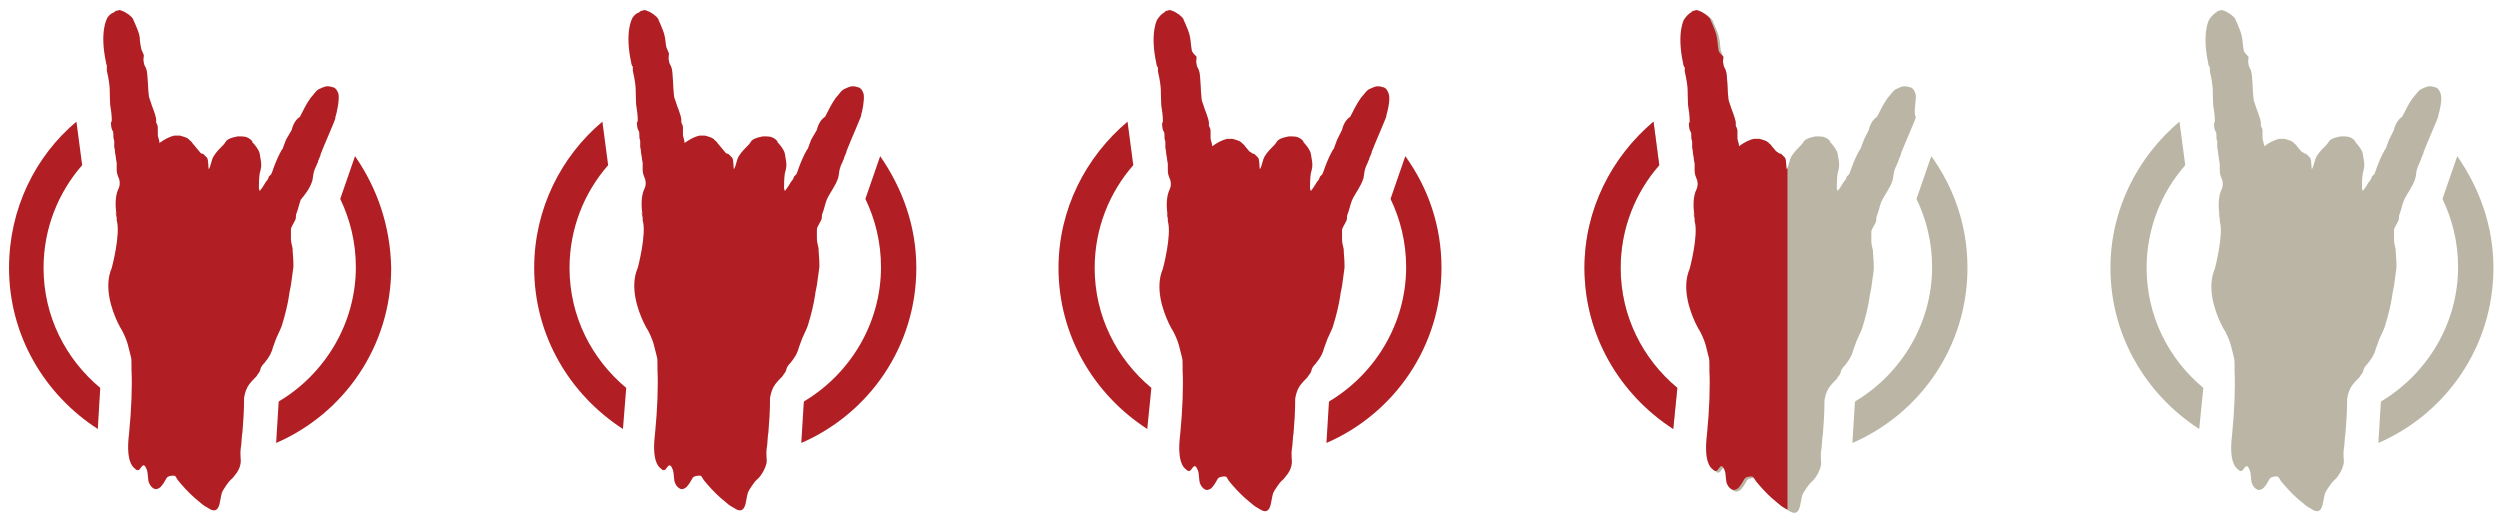
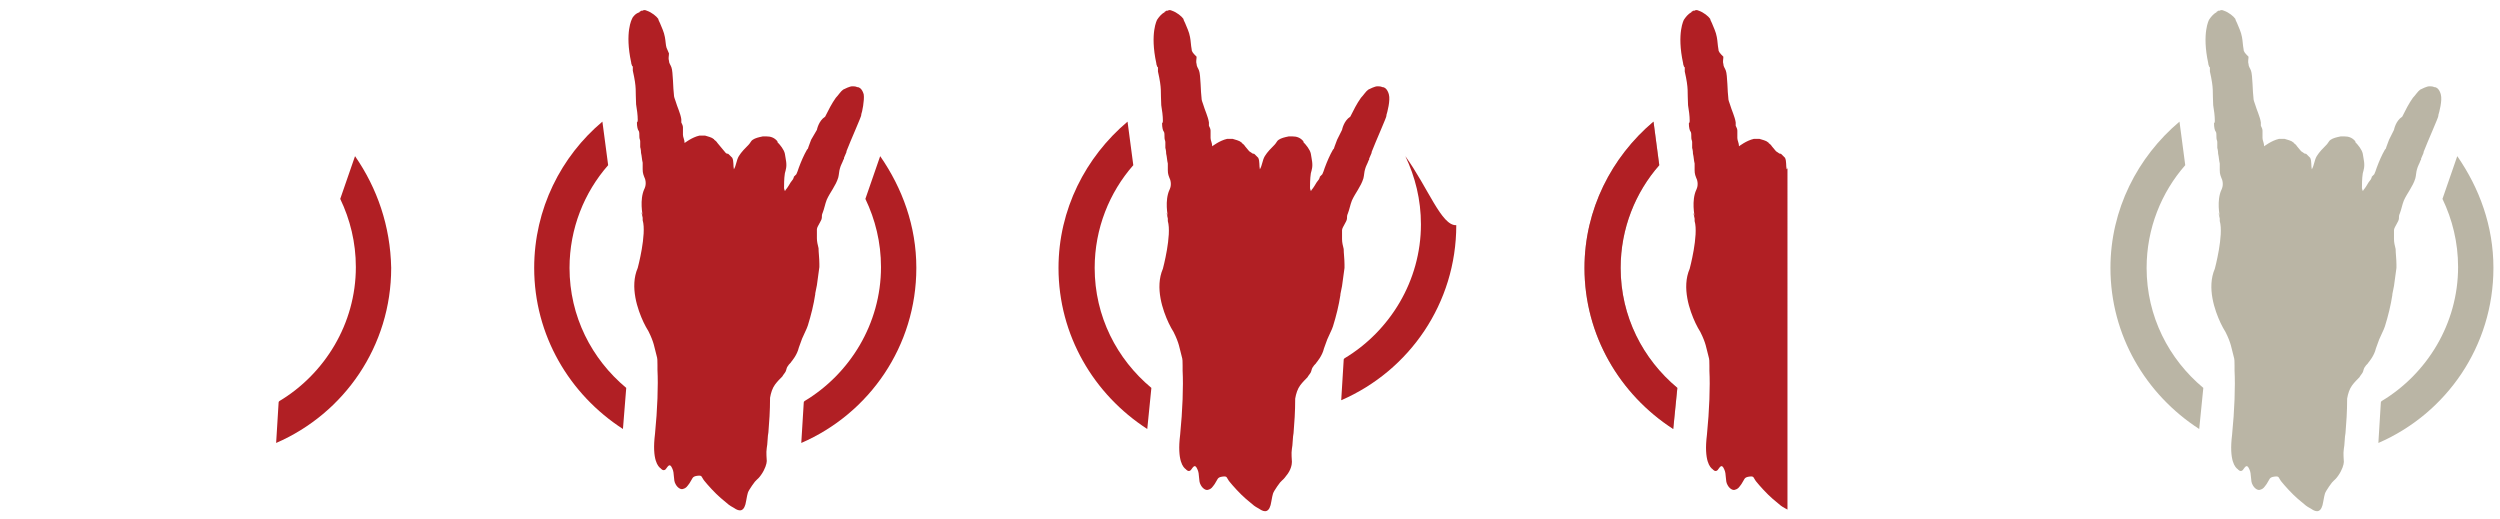
<svg xmlns="http://www.w3.org/2000/svg" version="1.1" id="Layer_1" x="0px" y="0px" viewBox="127 -6.1 304.2 63.1" style="enable-background:new 127 -6.1 304.2 63.1;" xml:space="preserve">
  <style type="text/css">
	.st0{fill:#B11F24;}
	.st1{fill:#BAB5A5;}
</style>
-   <path class="st0" d="M168.2,5.4c0,0-0.2-0.9-0.8-0.9l0,0c-0.2-0.1-0.4-0.1-0.6-0.1c-0.3,0-0.9,0.3-1.1,0.4c-0.3,0.2-0.6,0.7-0.9,1  c-0.5,0.7-0.9,1.5-1.3,2.3l0,0c-0.8,0.5-1,1.6-1,1.6l-0.7,1.2l-0.3,0.8l-0.1,0.3l-0.1,0.1c-0.4,0.7-0.7,1.4-1,2.2  c-0.1,0.3-0.2,0.6-0.3,0.8l-0.3,0.3c0,0,0,0.1-0.1,0.3l-0.3,0.4c0,0-0.4,0.7-0.6,0.9c-0.1,0.2-0.1,0.2-0.2-0.2c0-0.3,0-1.2,0.1-1.8  c0-0.1,0.1-0.3,0.1-0.4l0,0c0.2-0.7,0-1.3-0.1-2c-0.1-0.5-0.6-1.1-0.9-1.4l0,0v-0.1l0,0c-0.4-0.5-0.9-0.6-1.3-0.6  c-0.1,0-0.1,0-0.2,0c-0.2,0-0.3,0-0.3,0l0,0c-0.5,0.1-0.9,0.2-1.2,0.4c-0.2,0.1-0.3,0.4-0.5,0.6c-0.4,0.4-0.9,0.9-1.2,1.4  c-0.3,0.5-0.3,1.1-0.6,1.6c-0.1-0.4,0-1-0.2-1.4c-0.1-0.1-0.2-0.2-0.3-0.3l-0.1-0.1c-0.1-0.1-0.1-0.1-0.2-0.1s-0.2-0.1-0.2-0.1  l-0.5-0.6l-0.5-0.6c0,0-0.1-0.2-0.4-0.4c0,0,0-0.1-0.1-0.1c-0.2-0.2-0.7-0.3-1-0.4l0,0l0,0c0,0,0,0-0.1,0c-0.1,0-0.1,0-0.1,0  c-0.1,0-0.2,0-0.3,0c-0.1,0-0.1,0-0.2,0c-0.9,0.2-1.8,0.9-1.8,0.9c0-0.4-0.2-0.7-0.2-1s0-0.5,0-0.9c0-0.2-0.1-0.4-0.2-0.6  c0-0.1,0-0.2,0-0.4c-0.1-0.7-0.5-1.5-0.7-2.2c-0.1-0.3-0.2-0.5-0.2-0.8c-0.1-0.5-0.1-2.6-0.3-3.1c-0.1-0.3-0.3-0.5-0.3-0.8  c-0.1-0.3,0-0.6,0-0.9c-0.1-0.2-0.2-0.5-0.3-0.7c-0.1-0.5-0.2-1-0.2-1.5c-0.1-0.6-0.4-1.2-0.6-1.7c-0.1-0.2-0.2-0.4-0.2-0.5  c-0.2-0.3-0.8-0.8-1.4-1l0,0c-0.2-0.1-0.4-0.1-0.5,0h-0.1c-0.1,0-0.1,0-0.2,0.1l0,0c0,0-0.1,0-0.1,0.1c-0.4,0.1-0.8,0.5-0.9,0.8  c0,0-0.9,1.6-0.1,5.3c0,0.2,0.1,0.3,0.1,0.4V2c0,0.1,0,0.3,0,0.5c0.5,2.2,0.3,2.4,0.4,4.1l0,0c0.1,0.6,0.2,1.3,0.2,1.9  c0,0.1,0,0.2-0.1,0.3c0,0.5,0.1,0.9,0.2,1c0.1,0.1,0.1,0.4,0.1,0.8c0,0.2,0.1,0.3,0.1,0.5c0,0.4,0,0.7,0,0.7s0.1,0.3,0.1,0.7  c0.1,0.4,0.1,0.8,0.2,1.2c0,0.3,0,0.6,0,0.8c0,0.5,0.1,0.7,0.3,1.2c0.2,0.7-0.1,1.2-0.1,1.2c-0.6,1.3-0.2,3.2-0.2,3.2s-0.3-1,0,0.3  c0,0.1,0,0.2,0,0.3c0.5,1.7-0.6,5.8-0.6,5.8c-1,2.3,0,5.1,0.7,6.6c0.2,0.4,0.4,0.8,0.6,1.1l0,0l0,0c0.7,1.4,0.7,1.9,1,3  c0.1,0.3,0.1,0.6,0.1,1.1c0,0.2,0,0.3,0,0.5v0.1c0.1,1.9,0,4.8-0.3,7.8c-0.4,3.2,0.4,4,0.7,4.2l0,0c0,0,0.3,0.4,0.6,0.1  c0.3-0.4,0.5-0.8,0.8-0.1c0.3,0.6,0.1,1.4,0.4,1.9c0.2,0.4,0.6,0.7,0.9,0.6c0.4-0.1,0.5-0.3,0.8-0.7c0.4-0.6,0.3-0.8,0.9-0.9  c0.7-0.1,0.5,0.1,0.9,0.6s1.3,1.5,2,2.1c1.2,1,0.9,0.8,1.6,1.2c0.7,0.5,1.3,0.5,1.5-0.9c0.2-1,0.1-0.9,0.7-1.8  c0.6-0.9,0.6-0.6,1.1-1.3c0.6-0.7,0.7-1.4,0.7-1.7s-0.1-1,0-1.6c0.1-0.4,0.1-1.5,0.2-1.9c0.1-1.2,0.2-2.6,0.2-4.2  c0.1-0.6,0.3-1.2,0.6-1.6c0.3-0.4,0.6-0.7,0.9-1c0.1-0.2,0.3-0.4,0.4-0.6c0.1-0.2,0.1-0.5,0.3-0.7c0.1-0.2,0.3-0.3,0.4-0.5l0,0  c0,0,0.7-0.8,0.9-1.7l0.4-1.1l0.5-1.1c0,0,0.1-0.2,0.2-0.5c0.4-1.3,0.7-2.5,0.9-3.8c0-0.1,0-0.1,0-0.1l0.2-1c0,0,0.2-1.4,0.3-2.2  c0-0.1,0-0.3,0-0.4c0-0.7-0.1-1.4-0.1-1.9c-0.1-0.4-0.2-0.8-0.2-1.2c0-0.3,0-0.8,0-1.1c0-0.2,0.2-0.5,0.3-0.7  c0.1-0.2,0.3-0.5,0.3-0.7s0-0.4,0.1-0.6c0.2-0.5,0.3-1.1,0.5-1.6c0.4-0.5,1.1-1.3,1.4-2.3c0.1-0.4,0.1-0.8,0.2-1.1  c0.1-0.4,0.3-0.7,0.4-1c0-0.1,0.1-0.1,0.1-0.2l0,0c0,0,0,0,0-0.1c0.1-0.2,0.2-0.5,0.3-0.7v-0.1c0.5-1.3,1.8-4.2,1.8-4.4V8.2  C168,7.6,168.3,6.1,168.2,5.4z" />
  <g>
-     <path class="st0" d="M139.2,41.1c-4.2-3.5-6.9-8.7-6.9-14.6c0-4.8,1.8-9.2,4.7-12.5l-0.7-5.3c-5,4.2-8.2,10.6-8.2,17.8   c0,8.2,4.3,15.4,10.8,19.6L139.2,41.1z" />
    <path class="st0" d="M170.2,12.9l-1.8,5.2c1.2,2.5,1.9,5.3,1.9,8.3c0,6.9-3.8,13-9.3,16.3c-0.1,0.1-0.1,0.1-0.1,0.2l-0.3,4.9   c8.3-3.6,14-11.8,14-21.3C174.5,21.4,172.9,16.8,170.2,12.9z" />
  </g>
  <path class="st0" d="M232.1,5.4c0,0-0.2-0.9-0.8-0.9l0,0c-0.2-0.1-0.4-0.1-0.6-0.1c-0.3,0-0.9,0.3-1.1,0.4c-0.3,0.2-0.6,0.7-0.9,1  c-0.5,0.7-0.9,1.5-1.3,2.3l0,0c-0.8,0.5-1,1.6-1,1.6l-0.7,1.2l-0.3,0.8l-0.1,0.3l-0.1,0.1c-0.4,0.7-0.7,1.4-1,2.2  c-0.1,0.3-0.2,0.6-0.3,0.8l-0.3,0.3c0,0,0,0.1-0.1,0.3l-0.3,0.4c0,0-0.4,0.7-0.6,0.9c-0.1,0.2-0.1,0.2-0.2-0.2c0-0.3,0-1.2,0.1-1.8  c0-0.1,0.1-0.3,0.1-0.4l0,0c0.2-0.7,0-1.3-0.1-2c-0.1-0.5-0.6-1.1-0.9-1.4l0,0v-0.1l0,0c-0.4-0.5-0.9-0.6-1.3-0.6  c-0.1,0-0.1,0-0.2,0c-0.2,0-0.3,0-0.3,0l0,0c-0.5,0.1-0.9,0.2-1.2,0.4c-0.2,0.1-0.3,0.4-0.5,0.6c-0.4,0.4-0.9,0.9-1.2,1.4  c-0.3,0.5-0.3,1.1-0.6,1.6c-0.1-0.4,0-1-0.2-1.4c-0.1-0.1-0.2-0.2-0.3-0.3l-0.1-0.1c-0.1-0.1-0.1-0.1-0.2-0.1s-0.2-0.1-0.2-0.1  l-0.5-0.6l-0.5-0.6c0,0-0.1-0.2-0.4-0.4c0,0,0-0.1-0.1-0.1c-0.2-0.2-0.7-0.3-1-0.4l0,0l0,0c0,0,0,0-0.1,0c-0.1,0-0.1,0-0.1,0  c-0.1,0-0.2,0-0.3,0c-0.1,0-0.1,0-0.2,0c-0.9,0.2-1.8,0.9-1.8,0.9c0-0.4-0.2-0.7-0.2-1s0-0.5,0-0.9c0-0.2-0.1-0.4-0.2-0.6  c0-0.1,0-0.2,0-0.4c-0.1-0.7-0.5-1.5-0.7-2.2c-0.1-0.3-0.2-0.5-0.2-0.8c-0.1-0.6-0.1-2.8-0.3-3.3c-0.1-0.3-0.3-0.5-0.3-0.8  c-0.1-0.3,0-0.6,0-0.9c-0.1-0.2-0.2-0.5-0.3-0.7c-0.1-0.3-0.1-0.8-0.2-1.3c-0.1-0.6-0.4-1.2-0.6-1.7c-0.1-0.2-0.2-0.4-0.2-0.5  c-0.2-0.3-0.8-0.8-1.4-1l0,0c-0.2-0.1-0.4-0.1-0.5,0h-0.1c-0.1,0-0.1,0-0.2,0.1l0,0c0,0-0.1,0-0.1,0.1c-0.4,0.1-0.8,0.5-0.9,0.8  c0,0-0.9,1.6-0.1,5.3c0,0.2,0.1,0.3,0.1,0.4L204,2c0,0.1,0,0.3,0,0.5c0.5,2.2,0.3,2.4,0.4,4.1l0,0c0.1,0.6,0.2,1.3,0.2,1.9  c0,0.1,0,0.2-0.1,0.3c0,0.5,0.1,0.9,0.2,1c0.1,0.1,0.1,0.4,0.1,0.8c0,0.2,0.1,0.3,0.1,0.5c0,0.4,0,0.7,0,0.7s0.1,0.3,0.1,0.7  c0.1,0.4,0.1,0.8,0.2,1.2c0,0.3,0,0.6,0,0.8c0,0.5,0.1,0.7,0.3,1.2c0.2,0.7-0.1,1.2-0.1,1.2c-0.6,1.3-0.2,3.2-0.2,3.2s-0.3-1,0,0.3  c0,0.1,0,0.2,0,0.3c0.5,1.7-0.6,5.8-0.6,5.8c-1,2.3,0,5.1,0.7,6.6c0.2,0.4,0.4,0.8,0.6,1.1l0,0l0,0c0.7,1.4,0.7,1.9,1,3  c0.1,0.3,0.1,0.6,0.1,1.1c0,0.2,0,0.3,0,0.5v0.1c0.1,1.9,0,4.8-0.3,7.8c-0.4,3.2,0.4,4,0.7,4.2l0,0c0,0,0.3,0.4,0.6,0.1  c0.3-0.4,0.5-0.8,0.8-0.1c0.3,0.6,0.1,1.4,0.4,1.9c0.2,0.4,0.6,0.7,0.9,0.6c0.4-0.1,0.5-0.3,0.8-0.7c0.4-0.6,0.3-0.8,0.9-0.9  c0.7-0.1,0.5,0.1,0.9,0.6s1.3,1.5,2,2.1c1.2,1,0.9,0.8,1.6,1.2c0.7,0.5,1.3,0.5,1.5-0.9c0.2-1,0.1-0.9,0.7-1.8  c0.6-0.9,0.6-0.6,1.1-1.3s0.7-1.4,0.7-1.7s-0.1-1,0-1.6c0.1-0.4,0.1-1.5,0.2-1.9c0.1-1.2,0.2-2.6,0.2-4.2c0.1-0.6,0.3-1.2,0.6-1.6  c0.3-0.4,0.6-0.7,0.9-1c0.1-0.2,0.3-0.4,0.4-0.6c0.1-0.2,0.1-0.5,0.3-0.7c0.1-0.2,0.3-0.3,0.4-0.5l0,0c0,0,0.7-0.8,0.9-1.7l0.4-1.1  l0.5-1.1c0,0,0.1-0.2,0.2-0.5c0.4-1.3,0.7-2.5,0.9-3.8c0-0.1,0-0.1,0-0.1l0.2-1c0,0,0.2-1.4,0.3-2.2c0-0.1,0-0.3,0-0.4  c0-0.7-0.1-1.4-0.1-1.9c-0.1-0.4-0.2-0.8-0.2-1.2c0-0.3,0-0.8,0-1.1c0-0.2,0.2-0.5,0.3-0.7c0.1-0.2,0.3-0.5,0.3-0.7s0-0.4,0.1-0.6  c0.2-0.5,0.3-1.1,0.5-1.6c0.4-0.9,1.1-1.7,1.4-2.7c0.1-0.4,0.1-0.8,0.2-1.1c0.1-0.4,0.3-0.7,0.4-1c0-0.1,0.1-0.1,0.1-0.2l0,0  c0,0,0,0,0-0.1c0.1-0.2,0.2-0.5,0.3-0.7v-0.1c0.5-1.3,1.8-4.2,1.8-4.4V7.8C231.9,7.6,232.2,6.1,232.1,5.4z" />
  <g>
    <path class="st0" d="M203.2,41.1c-4.2-3.5-6.9-8.7-6.9-14.6c0-4.8,1.8-9.2,4.7-12.5l-0.7-5.3c-5,4.2-8.3,10.6-8.3,17.8   c0,8.2,4.3,15.4,10.8,19.6L203.2,41.1z" />
    <path class="st0" d="M234.1,12.9l-1.8,5.2c1.2,2.5,1.9,5.3,1.9,8.3c0,6.9-3.8,13-9.3,16.3c-0.1,0.1-0.1,0.1-0.1,0.2l-0.3,4.9   c8.3-3.6,14-11.8,14-21.3C238.5,21.4,236.8,16.8,234.1,12.9z" />
  </g>
  <path class="st0" d="M296,5.4c0,0-0.2-0.9-0.8-0.9l0,0c-0.2-0.1-0.4-0.1-0.6-0.1c-0.3,0-0.9,0.3-1.1,0.4c-0.3,0.2-0.6,0.7-0.9,1  c-0.5,0.7-0.9,1.5-1.3,2.3l0,0c-0.8,0.5-1,1.6-1,1.6l-0.6,1.2l-0.3,0.8l-0.1,0.3l-0.1,0.1c-0.4,0.7-0.7,1.4-1,2.2  c-0.1,0.3-0.2,0.6-0.3,0.8l-0.3,0.3c0,0,0,0.1-0.1,0.3l-0.3,0.4c0,0-0.4,0.7-0.6,0.9c-0.1,0.2-0.1,0.2-0.2-0.2c0-0.3,0-1.2,0.1-1.8  c0-0.1,0.1-0.3,0.1-0.4l0,0c0.2-0.7,0-1.3-0.1-2c-0.1-0.5-0.6-1.1-0.9-1.4l0,0v-0.1l0,0c-0.4-0.5-0.9-0.6-1.3-0.6  c-0.1,0-0.1,0-0.2,0c-0.2,0-0.3,0-0.3,0l0,0c-0.5,0.1-0.9,0.2-1.2,0.4c-0.2,0.1-0.3,0.4-0.5,0.6c-0.4,0.4-0.9,0.9-1.2,1.4  s-0.3,1.1-0.6,1.6c-0.1-0.4,0-1-0.2-1.4c-0.1-0.1-0.2-0.2-0.3-0.3l-0.1-0.1c-0.1-0.1-0.1-0.1-0.2-0.1c-0.1,0-0.2-0.1-0.2-0.1  l-0.3-0.2l-0.5-0.6c0,0-0.1-0.2-0.4-0.4c0,0,0-0.1-0.1-0.1c-0.2-0.2-0.7-0.3-1-0.4l0,0l0,0c0,0,0,0-0.1,0c-0.1,0-0.1,0-0.1,0  c-0.1,0-0.2,0-0.3,0s-0.1,0-0.2,0c-0.9,0.2-1.8,0.9-1.8,0.9c0-0.4-0.2-0.7-0.2-1s0-0.5,0-0.9c0-0.2-0.1-0.4-0.2-0.6  c0-0.1,0-0.2,0-0.4c-0.1-0.7-0.5-1.5-0.7-2.2c-0.1-0.3-0.2-0.5-0.2-0.8c-0.1-0.6-0.1-2.8-0.3-3.3c-0.1-0.3-0.3-0.5-0.3-0.8  c-0.1-0.3,0-0.6,0-0.9c-0.4-0.4-0.6-0.6-0.6-0.9c-0.1-0.5-0.1-1-0.2-1.5c-0.1-0.6-0.4-1.2-0.6-1.7c-0.1-0.2-0.2-0.4-0.2-0.5  c-0.2-0.3-0.8-0.8-1.4-1l0,0c-0.2-0.1-0.4-0.1-0.5,0H269c-0.1,0-0.1,0-0.2,0.1l0,0c0,0-0.1,0-0.1,0.1c-0.4,0.2-0.7,0.6-0.9,0.9  c0,0-0.9,1.6-0.1,5.3c0,0.2,0.1,0.3,0.1,0.4l0.1,0.1c0,0.1,0,0.3,0,0.5c0.5,2.2,0.3,2.4,0.4,4.1l0,0c0.1,0.6,0.2,1.3,0.2,1.9  c0,0.1,0,0.2-0.1,0.3c0,0.5,0.1,0.9,0.2,1c0.1,0.1,0.1,0.4,0.1,0.8c0,0.2,0.1,0.3,0.1,0.5c0,0.4,0,0.7,0,0.7s0.1,0.3,0.1,0.7  c0.1,0.4,0.1,0.8,0.2,1.2c0,0.3,0,0.6,0,0.8c0,0.5,0.1,0.7,0.3,1.2c0.2,0.7-0.1,1.2-0.1,1.2c-0.6,1.3-0.2,3.2-0.2,3.2s-0.3-1,0,0.3  c0,0.1,0,0.2,0,0.3c0.5,1.7-0.6,5.8-0.6,5.8c-1,2.3,0,5.1,0.7,6.6c0.2,0.4,0.4,0.8,0.6,1.1l0,0l0,0c0.7,1.4,0.7,1.9,1,3  c0.1,0.3,0.1,0.6,0.1,1.1c0,0.2,0,0.3,0,0.5V39c0.1,1.9,0,4.8-0.3,7.8c-0.4,3.2,0.4,4,0.7,4.2l0,0c0,0,0.3,0.4,0.6,0.1  c0.3-0.4,0.5-0.8,0.8-0.1c0.3,0.6,0.1,1.4,0.4,1.9c0.2,0.4,0.6,0.7,0.9,0.6c0.4-0.1,0.5-0.3,0.8-0.7c0.4-0.6,0.3-0.8,0.9-0.9  c0.7-0.1,0.5,0.1,0.9,0.6c0.4,0.5,1.3,1.5,2,2.1c1.2,1,0.9,0.8,1.6,1.2c0.7,0.5,1.3,0.5,1.5-0.9c0.2-1,0.1-0.9,0.7-1.8  c0.6-0.9,0.6-0.6,1.1-1.3c0.6-0.7,0.7-1.4,0.7-1.7s-0.1-1,0-1.6c0.1-0.4,0.1-1.5,0.2-1.9c0.1-1.2,0.2-2.6,0.2-4.2  c0.1-0.6,0.3-1.2,0.6-1.6c0.3-0.4,0.6-0.7,0.9-1c0.1-0.2,0.3-0.4,0.4-0.6c0.1-0.2,0.1-0.5,0.3-0.7c0.1-0.2,0.3-0.3,0.4-0.5l0,0  c0,0,0.7-0.8,0.9-1.7l0.4-1.1l0.5-1.1c0,0,0.1-0.2,0.2-0.5c0.4-1.3,0.7-2.5,0.9-3.8c0-0.1,0-0.1,0-0.1l0.2-1c0,0,0.2-1.4,0.3-2.2  c0-0.1,0-0.3,0-0.4c0-0.7-0.1-1.4-0.1-1.9c-0.1-0.4-0.2-0.8-0.2-1.2c0-0.3,0-0.8,0-1.1c0-0.2,0.2-0.5,0.3-0.7  c0.1-0.2,0.3-0.5,0.3-0.7s0-0.4,0.1-0.6c0.2-0.5,0.3-1.1,0.5-1.6c0.4-0.9,1.1-1.7,1.4-2.7c0.1-0.4,0.1-0.8,0.2-1.1  c0.1-0.4,0.3-0.7,0.4-1c0-0.1,0.1-0.1,0.1-0.2l0,0c0,0,0,0,0-0.1c0.1-0.2,0.2-0.5,0.3-0.7v-0.1c0.5-1.3,1.8-4.2,1.8-4.4V7.9  C295.8,7.6,296.2,6.1,296,5.4z" />
  <g>
    <path class="st0" d="M267.1,41.1c-4.2-3.5-6.9-8.7-6.9-14.6c0-4.8,1.8-9.2,4.7-12.5l-0.7-5.3c-5.1,4.3-8.4,10.7-8.4,17.8   c0,8.2,4.3,15.4,10.8,19.6L267.1,41.1z" />
-     <path class="st0" d="M298,12.9l-1.8,5.2c1.2,2.5,1.9,5.3,1.9,8.3c0,6.9-3.8,13-9.3,16.3c-0.1,0.1-0.1,0.1-0.1,0.2l-0.3,4.9   c8.3-3.6,14-11.8,14-21.3C302.4,21.4,300.8,16.8,298,12.9z" />
+     <path class="st0" d="M298,12.9c1.2,2.5,1.9,5.3,1.9,8.3c0,6.9-3.8,13-9.3,16.3c-0.1,0.1-0.1,0.1-0.1,0.2l-0.3,4.9   c8.3-3.6,14-11.8,14-21.3C302.4,21.4,300.8,16.8,298,12.9z" />
  </g>
-   <path class="st1" d="M360.1,5.4c0,0-0.2-0.9-0.8-0.9l0,0c-0.2-0.1-0.4-0.1-0.6-0.1c-0.3,0-0.9,0.3-1.1,0.4c-0.3,0.2-0.6,0.7-0.9,1  c-0.5,0.7-0.9,1.5-1.3,2.3l0,0c-0.8,0.5-1,1.6-1,1.6l-0.6,1.2l-0.3,0.8l-0.1,0.3l-0.1,0.1c-0.4,0.7-0.7,1.4-1,2.2  c-0.1,0.3-0.2,0.6-0.3,0.8l-0.3,0.3c0,0,0,0.1-0.1,0.3l-0.3,0.4c0,0-0.4,0.7-0.6,0.9c-0.1,0.2-0.1,0.2-0.2-0.2c0-0.3,0-1.2,0.1-1.8  c0-0.1,0.1-0.3,0.1-0.4l0,0c0.2-0.7,0-1.3-0.1-2c-0.1-0.5-0.6-1.1-0.9-1.4l0,0v-0.1l0,0c-0.4-0.5-0.9-0.6-1.3-0.6  c-0.1,0-0.1,0-0.2,0c-0.2,0-0.3,0-0.3,0l0,0c-0.5,0.1-0.9,0.2-1.2,0.4c-0.2,0.1-0.3,0.4-0.5,0.6c-0.4,0.4-0.9,0.9-1.2,1.4  s-0.3,1.1-0.6,1.6c-0.1-0.4,0-1-0.2-1.4c-0.1-0.1-0.2-0.2-0.3-0.3l-0.1-0.1c-0.1-0.1-0.1-0.1-0.2-0.1c-0.1,0-0.2-0.1-0.2-0.1  l-0.3-0.2l-0.5-0.6c0,0-0.1-0.2-0.4-0.4c0,0,0-0.1-0.1-0.1c-0.2-0.2-0.7-0.3-1-0.4l0,0l0,0c0,0,0,0-0.1,0c-0.1,0-0.1,0-0.1,0  c-0.1,0-0.2,0-0.3,0s-0.1,0-0.2,0c-0.9,0.2-1.8,0.9-1.8,0.9c0-0.4-0.2-0.7-0.2-1s0-0.5,0-0.9c0-0.2-0.1-0.4-0.2-0.6  c0-0.1,0-0.2,0-0.4c-0.1-0.7-0.5-1.5-0.7-2.2c-0.1-0.3-0.2-0.5-0.2-0.8c-0.1-0.6-0.1-2.8-0.3-3.3c-0.1-0.3-0.3-0.5-0.3-0.8  c-0.1-0.3,0-0.6,0-0.9c-0.1-0.2-0.2-0.5-0.3-0.7c-0.1-0.5-0.1-1-0.2-1.5c-0.1-0.6-0.4-1.2-0.6-1.7c-0.1-0.2-0.2-0.4-0.2-0.5  c-0.2-0.3-0.8-0.8-1.4-1l0,0c-0.2-0.1-0.4-0.1-0.5,0h-0.1c-0.1,0-0.1,0-0.2,0.1l0,0c0,0-0.1,0-0.1,0.1c-0.4,0.2-0.7,0.6-0.9,0.9  c0,0-0.9,1.6-0.1,5.3c0,0.2,0.1,0.3,0.1,0.4l0.1,0.1c0,0.1,0,0.3,0,0.5c0.5,2.2,0.3,2.4,0.4,4.1l0,0c0.1,0.6,0.2,1.3,0.2,1.9  c0,0.1,0,0.2-0.1,0.3c0,0.5,0.1,0.9,0.2,1c0.1,0.1,0.1,0.4,0.1,0.8c0,0.2,0.1,0.3,0.1,0.5c0,0.4,0,0.7,0,0.7s0.1,0.3,0.1,0.7  c0.1,0.4,0.1,0.8,0.2,1.2c0,0.3,0,0.6,0,0.8c0,0.5,0.1,0.7,0.3,1.2c0.2,0.7-0.1,1.2-0.1,1.2c-0.6,1.3-0.2,3.2-0.2,3.2s-0.3-1,0,0.3  c0,0.1,0,0.2,0,0.3c0.5,1.7-0.6,5.8-0.6,5.8c-1,2.3,0,5.1,0.7,6.6c0.2,0.4,0.4,0.8,0.6,1.1l0,0l0,0c0.7,1.4,0.7,1.9,1,3  c0.1,0.3,0.1,0.6,0.1,1.1c0,0.2,0,0.3,0,0.5v0.1c0.1,1.9,0,4.8-0.3,7.8c-0.4,3.2,0.4,4,0.7,4.2l0,0c0,0,0.3,0.4,0.6,0.1  c0.3-0.4,0.5-0.8,0.8-0.1c0.3,0.6,0.1,1.4,0.4,1.9c0.2,0.4,0.6,0.7,0.9,0.6c0.4-0.1,0.5-0.3,0.8-0.7c0.4-0.6,0.3-0.8,0.9-0.9  c0.7-0.1,0.5,0.1,0.9,0.6s1.3,1.5,2,2.1c1.2,1,0.9,0.8,1.6,1.2c0.7,0.5,1.3,0.5,1.5-0.9c0.2-1,0.1-0.9,0.7-1.8  c0.6-0.9,0.6-0.6,1.1-1.3s0.7-1.4,0.7-1.7s-0.1-1,0-1.6c0.1-0.4,0.1-1.5,0.2-1.9c0.1-1.2,0.2-2.6,0.2-4.2c0.1-0.6,0.3-1.2,0.6-1.6  c0.3-0.4,0.6-0.7,0.9-1c0.1-0.2,0.3-0.4,0.4-0.6c0.1-0.2,0.1-0.5,0.3-0.7c0.1-0.2,0.3-0.3,0.4-0.5l0,0c0,0,0.7-0.8,0.9-1.7l0.4-1.1  l0.5-1.1c0,0,0.1-0.2,0.2-0.5c0.4-1.3,0.7-2.5,0.9-3.8c0-0.1,0-0.1,0-0.1l0.2-1c0,0,0.2-1.4,0.3-2.2c0-0.1,0-0.3,0-0.4  c0-0.7-0.1-1.4-0.1-1.9c-0.1-0.4-0.2-0.8-0.2-1.2c0-0.3,0-0.8,0-1.1c0-0.2,0.2-0.5,0.3-0.7s0.3-0.5,0.3-0.7s0-0.4,0.1-0.6  c0.2-0.5,0.3-1.1,0.5-1.6c0.4-0.9,1.1-1.7,1.4-2.7c0.1-0.4,0.1-0.8,0.2-1.1c0.1-0.4,0.3-0.7,0.4-1c0-0.1,0.1-0.1,0.1-0.2l0,0  c0,0,0,0,0-0.1c0.1-0.2,0.2-0.5,0.3-0.7v-0.1c0.5-1.3,1.8-4.2,1.8-4.4V8.1C359.8,7.6,360.2,6.1,360.1,5.4z" />
  <g>
    <path class="st1" d="M331.1,41.1c-4.2-3.5-6.9-8.7-6.9-14.6c0-4.8,1.8-9.2,4.7-12.5l-0.7-5.3c-5.1,4.3-8.4,10.7-8.4,17.8   c0,8.2,4.3,15.4,10.8,19.6L331.1,41.1z" />
-     <path class="st1" d="M362,12.9l-1.8,5.2c1.2,2.5,1.9,5.3,1.9,8.3c0,6.9-3.8,13-9.3,16.3c-0.1,0.1-0.1,0.1-0.1,0.2l-0.3,4.9   c8.3-3.6,14-11.8,14-21.3C366.4,21.4,364.8,16.8,362,12.9z" />
  </g>
  <path class="st1" d="M424,5.4c0,0-0.2-0.9-0.8-0.9l0,0c-0.2-0.1-0.4-0.1-0.6-0.1c-0.3,0-0.9,0.3-1.1,0.4c-0.3,0.2-0.6,0.7-0.9,1  c-0.5,0.7-0.9,1.5-1.3,2.3l0,0c-0.8,0.5-1,1.6-1,1.6l-0.6,1.2l-0.3,0.8l-0.1,0.3l-0.1,0.1c-0.4,0.7-0.7,1.4-1,2.2  c-0.1,0.3-0.2,0.6-0.3,0.8l-0.3,0.3c0,0,0,0.1-0.1,0.3l-0.3,0.4c0,0-0.4,0.7-0.6,0.9c-0.1,0.2-0.1,0.2-0.2-0.2c0-0.3,0-1.2,0.1-1.8  c0-0.1,0.1-0.3,0.1-0.4l0,0c0.2-0.7,0-1.3-0.1-2c-0.1-0.5-0.6-1.1-0.9-1.4l0,0v-0.1l0,0c-0.4-0.5-0.9-0.6-1.3-0.6  c-0.1,0-0.1,0-0.2,0c-0.2,0-0.3,0-0.3,0l0,0c-0.5,0.1-0.9,0.2-1.2,0.4c-0.2,0.1-0.3,0.4-0.5,0.6c-0.4,0.4-0.9,0.9-1.2,1.4  c-0.3,0.5-0.3,1.1-0.6,1.6c-0.1-0.4,0-1-0.2-1.4c-0.1-0.1-0.2-0.2-0.3-0.3l-0.1-0.1c-0.1-0.1-0.1-0.1-0.2-0.1s-0.2-0.1-0.2-0.1  l-0.3-0.2l-0.5-0.6c0,0-0.1-0.2-0.4-0.4c0,0,0-0.1-0.1-0.1c-0.2-0.2-0.7-0.3-1-0.4l0,0l0,0c0,0,0,0-0.1,0s-0.1,0-0.1,0  c-0.1,0-0.2,0-0.3,0c-0.1,0-0.1,0-0.2,0c-0.9,0.2-1.8,0.9-1.8,0.9c0-0.4-0.2-0.7-0.2-1s0-0.5,0-0.9c0-0.2-0.1-0.4-0.2-0.6  c0-0.1,0-0.2,0-0.4c-0.1-0.7-0.5-1.5-0.7-2.2c-0.1-0.3-0.2-0.5-0.2-0.8c-0.1-0.6-0.1-2.8-0.3-3.3c-0.1-0.3-0.3-0.5-0.3-0.8  c-0.1-0.3,0-0.6,0-0.9c-0.4-0.4-0.6-0.6-0.6-0.9c-0.1-0.5-0.1-1-0.2-1.5c-0.1-0.6-0.4-1.2-0.6-1.7c-0.1-0.2-0.2-0.4-0.2-0.5  c-0.2-0.3-0.8-0.8-1.4-1l0,0c-0.2-0.1-0.4-0.1-0.5,0H397c-0.1,0-0.1,0-0.2,0.1l0,0c0,0-0.1,0-0.1,0.1c-0.4,0.2-0.7,0.6-0.9,0.9  c0,0-0.9,1.6-0.1,5.3c0,0.2,0.1,0.3,0.1,0.4l0.1,0.1c0,0.1,0,0.3,0,0.5c0.5,2.2,0.3,2.4,0.4,4.1l0,0c0.1,0.6,0.2,1.3,0.2,1.9  c0,0.1,0,0.2-0.1,0.3c0,0.5,0.1,0.9,0.2,1c0.1,0.1,0.1,0.4,0.1,0.8c0,0.2,0.1,0.3,0.1,0.5c0,0.4,0,0.7,0,0.7s0.1,0.3,0.1,0.7  c0.1,0.4,0.1,0.8,0.2,1.2c0,0.3,0,0.6,0,0.8c0,0.5,0.1,0.7,0.3,1.2c0.2,0.7-0.1,1.2-0.1,1.2c-0.6,1.3-0.2,3.2-0.2,3.2s-0.3-1,0,0.3  c0,0.1,0,0.2,0,0.3c0.5,1.7-0.6,5.8-0.6,5.8c-1,2.3,0,5.1,0.7,6.6c0.2,0.4,0.4,0.8,0.6,1.1l0,0l0,0c0.7,1.4,0.7,1.9,1,3  c0.1,0.3,0.1,0.6,0.1,1.1c0,0.2,0,0.3,0,0.5V39c0.1,1.9,0,4.8-0.3,7.8c-0.4,3.2,0.4,4,0.7,4.2l0,0c0,0,0.3,0.4,0.6,0.1  c0.3-0.4,0.5-0.8,0.8-0.1c0.3,0.6,0.1,1.4,0.4,1.9c0.2,0.4,0.6,0.7,0.9,0.6c0.4-0.1,0.5-0.3,0.8-0.7c0.4-0.6,0.3-0.8,0.9-0.9  c0.7-0.1,0.5,0.1,0.9,0.6s1.3,1.5,2,2.1c1.2,1,0.9,0.8,1.6,1.2c0.7,0.5,1.3,0.5,1.5-0.9c0.2-1,0.1-0.9,0.7-1.8  c0.6-0.9,0.6-0.6,1.1-1.3s0.7-1.4,0.7-1.7s-0.1-1,0-1.6c0.1-0.4,0.1-1.5,0.2-1.9c0.1-1.2,0.2-2.6,0.2-4.2c0.1-0.6,0.3-1.2,0.6-1.6  c0.3-0.4,0.6-0.7,0.9-1c0.1-0.2,0.3-0.4,0.4-0.6c0.1-0.2,0.1-0.5,0.3-0.7c0.1-0.2,0.3-0.3,0.4-0.5l0,0c0,0,0.7-0.8,0.9-1.7l0.4-1.1  l0.5-1.1c0,0,0.1-0.2,0.2-0.5c0.4-1.3,0.7-2.5,0.9-3.8c0-0.1,0-0.1,0-0.1l0.2-1c0,0,0.2-1.4,0.3-2.2c0-0.1,0-0.3,0-0.4  c0-0.7-0.1-1.4-0.1-1.9c-0.1-0.4-0.2-0.8-0.2-1.2c0-0.3,0-0.8,0-1.1c0-0.2,0.2-0.5,0.3-0.7c0.1-0.2,0.3-0.5,0.3-0.7s0-0.4,0.1-0.6  c0.2-0.5,0.3-1.1,0.5-1.6c0.4-0.9,1.1-1.7,1.4-2.7c0.1-0.4,0.1-0.8,0.2-1.1c0.1-0.4,0.3-0.7,0.4-1c0-0.1,0.1-0.1,0.1-0.2l0,0  c0,0,0,0,0-0.1c0.1-0.2,0.2-0.5,0.3-0.7v-0.1c0.5-1.3,1.8-4.2,1.8-4.4V7.9C423.8,7.6,424.2,6.1,424,5.4z" />
  <g>
    <path class="st1" d="M395.1,41.1c-4.2-3.5-6.9-8.7-6.9-14.6c0-4.8,1.8-9.2,4.7-12.5l-0.7-5.3c-5.1,4.3-8.4,10.7-8.4,17.8   c0,8.2,4.3,15.4,10.8,19.6L395.1,41.1z" />
    <path class="st1" d="M426,12.9l-1.8,5.2c1.2,2.5,1.9,5.3,1.9,8.3c0,6.9-3.8,13-9.3,16.3c-0.1,0.1-0.1,0.1-0.1,0.2l-0.3,4.9   c8.3-3.6,14-11.8,14-21.3C430.4,21.4,428.7,16.8,426,12.9z" />
  </g>
  <path class="st0" d="M344.5,14.3c0,0.1,0,0.1-0.1,0.2c-0.1-0.4,0-1-0.2-1.4c-0.1-0.1-0.2-0.2-0.3-0.3l-0.1-0.1  c-0.1-0.1-0.1-0.1-0.2-0.1c-0.1,0-0.2-0.1-0.2-0.1l-0.3-0.2l-0.5-0.6c0,0-0.1-0.2-0.4-0.4c0,0,0-0.1-0.1-0.1c-0.2-0.2-0.7-0.3-1-0.4  c0,0,0,0-0.1,0c-0.1,0-0.1,0-0.1,0c-0.1,0-0.2,0-0.3,0s-0.1,0-0.2,0c-0.9,0.2-1.8,0.9-1.8,0.9c0-0.4-0.2-0.7-0.2-1  c0-0.3,0-0.5,0-0.9c0-0.2-0.1-0.4-0.2-0.6c0-0.1,0-0.2,0-0.4c-0.1-0.7-0.5-1.5-0.7-2.2c-0.1-0.3-0.2-0.5-0.2-0.8  c-0.1-0.6-0.1-2.8-0.3-3.3c-0.1-0.3-0.3-0.5-0.3-0.8c-0.1-0.3,0-0.6,0-0.9c-0.4-0.4-0.6-0.6-0.6-0.9c-0.1-0.5-0.1-1-0.2-1.5  c-0.1-0.6-0.4-1.2-0.6-1.7c-0.1-0.2-0.2-0.4-0.2-0.5c-0.2-0.3-0.8-0.8-1.4-1c-0.2-0.1-0.4-0.1-0.5,0h-0.1c-0.1,0-0.1,0-0.2,0.1  c0,0-0.1,0-0.1,0.1c-0.4,0.2-0.7,0.6-0.9,0.9c0,0-0.9,1.6-0.1,5.3c0,0.2,0.1,0.3,0.1,0.4l0.1,0.1c0,0.1,0,0.3,0,0.5  c0.5,2.2,0.3,2.4,0.4,4.1c0.1,0.6,0.2,1.3,0.2,1.9c0,0.1,0,0.2-0.1,0.3c0,0.5,0.1,0.9,0.2,1c0.1,0.1,0.1,0.4,0.1,0.8  c0,0.2,0.1,0.3,0.1,0.5c0,0.4,0,0.7,0,0.7s0.1,0.3,0.1,0.7c0.1,0.4,0.1,0.8,0.2,1.2c0,0.3,0,0.6,0,0.8c0,0.5,0.1,0.7,0.3,1.2  c0.2,0.7-0.1,1.2-0.1,1.2c-0.6,1.3-0.2,3.2-0.2,3.2s-0.3-1,0,0.3c0,0.1,0,0.2,0,0.3c0.5,1.7-0.6,5.8-0.6,5.8c-1,2.3,0,5.1,0.7,6.6  c0.2,0.4,0.4,0.8,0.6,1.1c0.7,1.4,0.7,1.9,1,3c0.1,0.3,0.1,0.6,0.1,1.1c0,0.2,0,0.3,0,0.5V39c0.1,1.9,0,4.8-0.3,7.8  c-0.4,3.2,0.4,4,0.7,4.2c0,0,0.3,0.4,0.6,0.1c0.3-0.4,0.5-0.8,0.8-0.1c0.3,0.6,0.1,1.4,0.4,1.9c0.2,0.4,0.6,0.7,0.9,0.6  c0.4-0.1,0.5-0.3,0.8-0.7c0.4-0.6,0.3-0.8,0.9-0.9c0.7-0.1,0.5,0.1,0.9,0.6c0.4,0.5,1.3,1.5,2,2.1c1.2,1,0.9,0.8,1.6,1.2  c0.1,0,0.1,0.1,0.2,0.1V14.3z" />
  <g>
    <path class="st0" d="M324.2,26.5c0-4.8,1.8-9.2,4.7-12.5l-0.7-5.3c-5.1,4.3-8.4,10.7-8.4,17.8c0,8.2,4.3,15.4,10.8,19.6l0.5-5   C326.9,37.6,324.2,32.4,324.2,26.5z" />
  </g>
</svg>